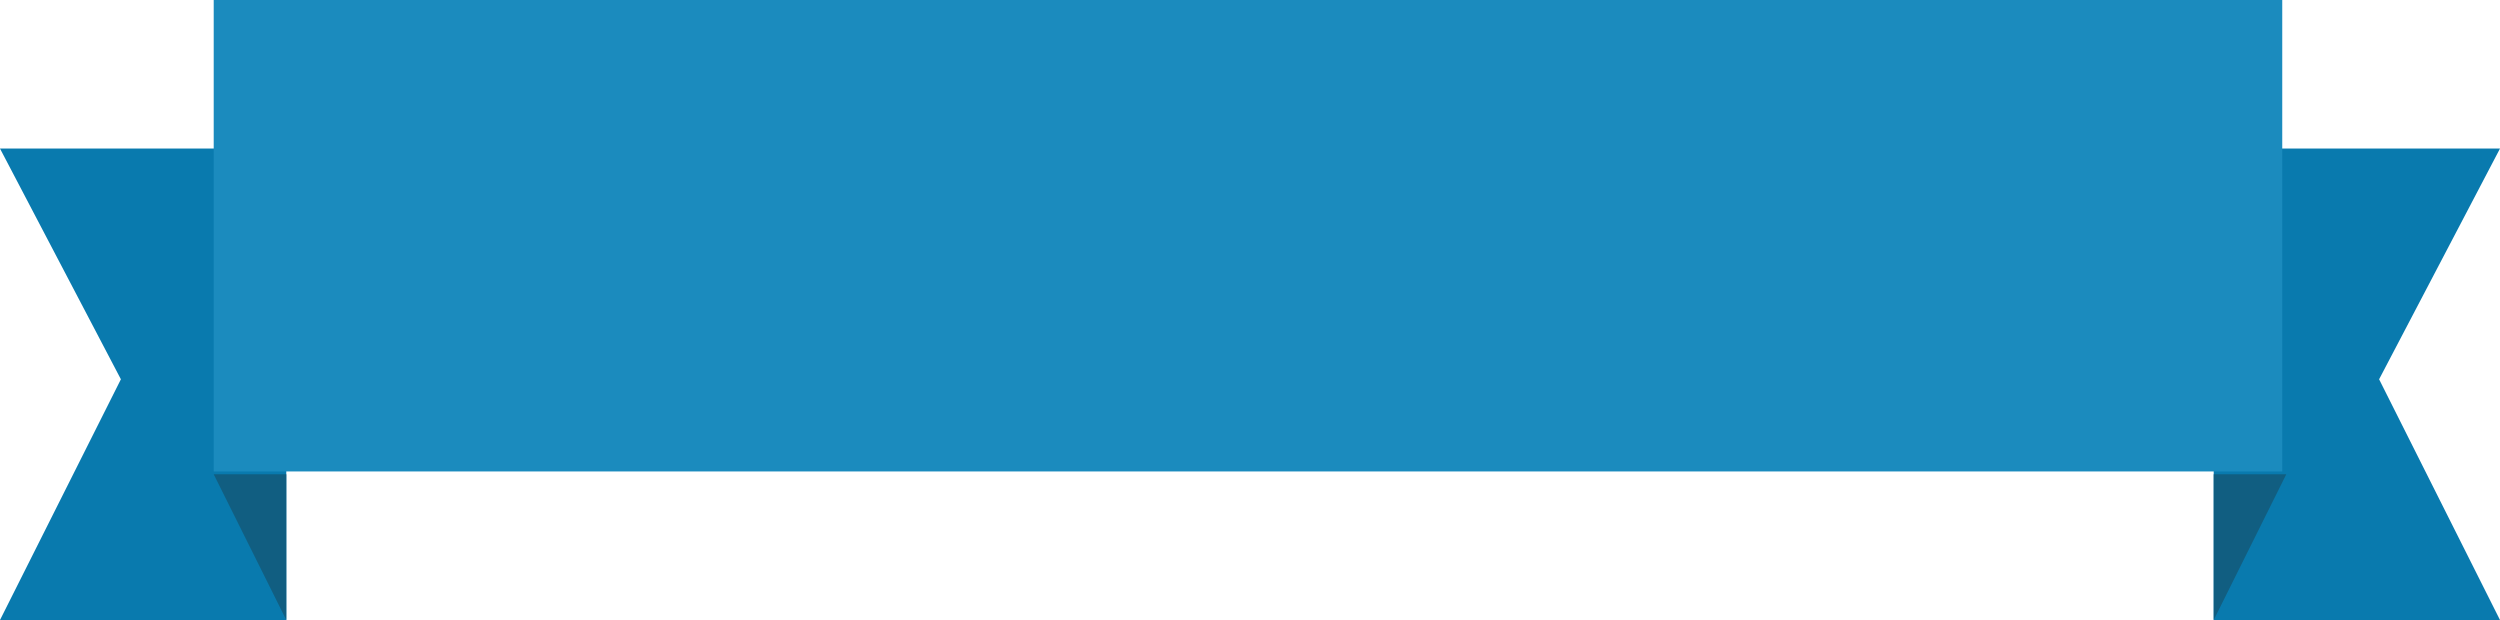
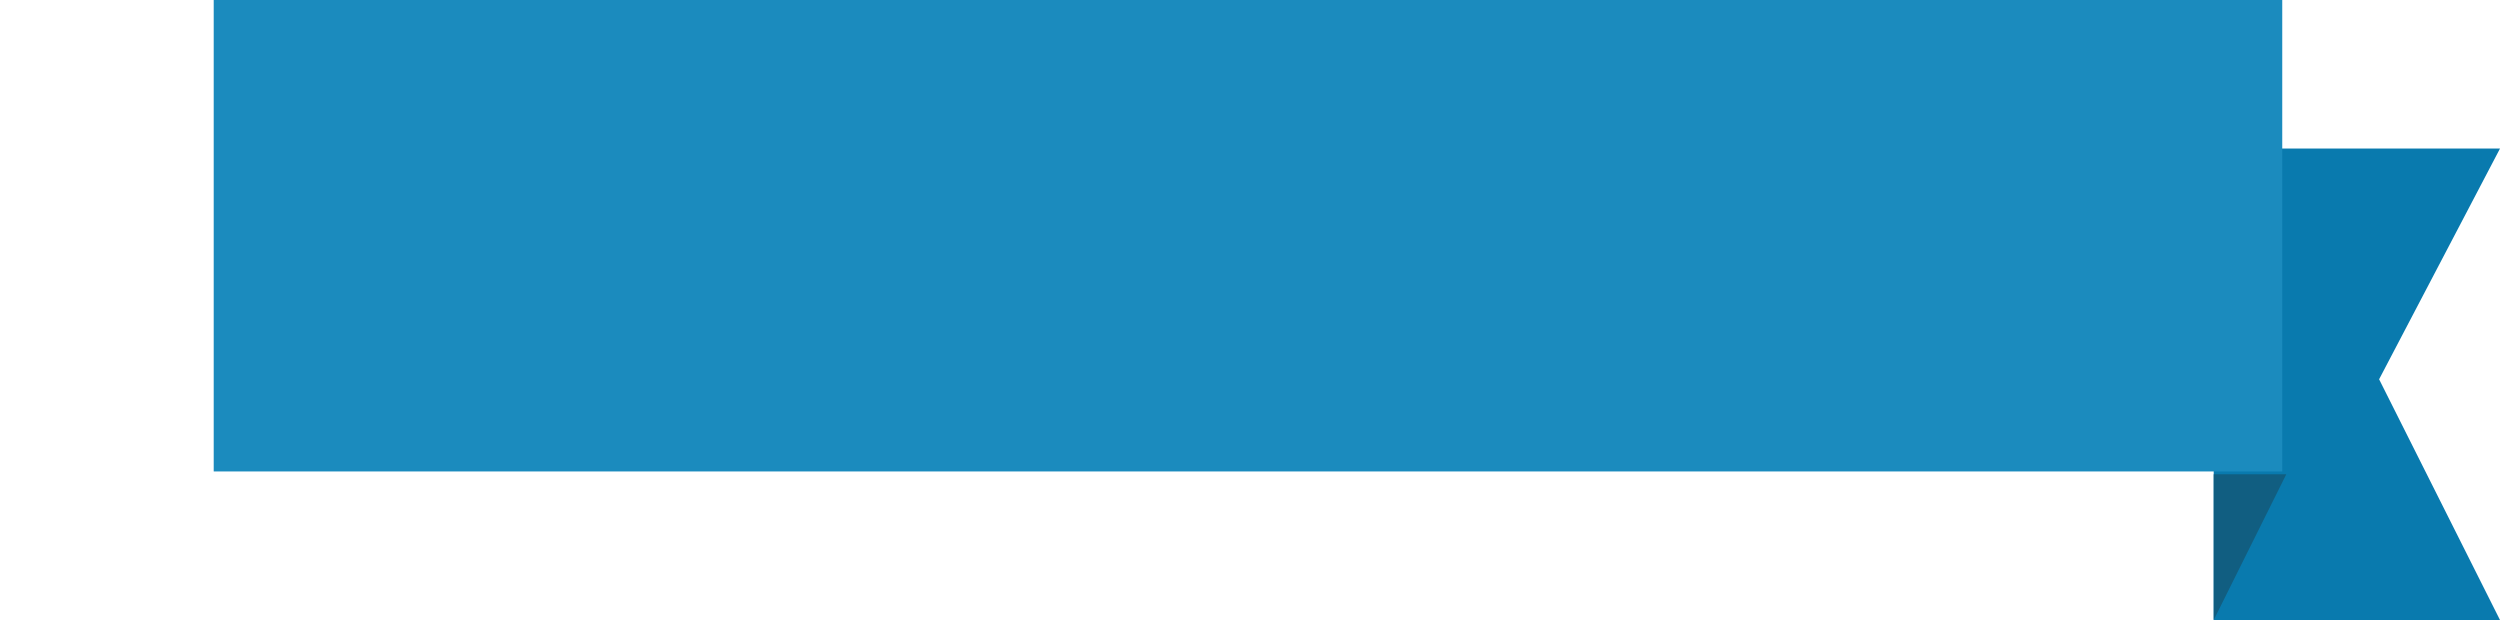
<svg xmlns="http://www.w3.org/2000/svg" width="335" height="83.083" viewBox="0 0 335 83.083">
  <g id="グループ_317" data-name="グループ 317" transform="translate(-20 -5803)">
    <g id="グループ_316" data-name="グループ 316" transform="translate(-311 1741.843)">
      <path id="パス_1212" data-name="パス 1212" d="M38.363,0H0V63.175H38.363l-16.2-32.258Z" transform="translate(627.637 4081.064)" fill="#097aae" />
      <path id="パス_1213" data-name="パス 1213" d="M3353.726,4109,3344,4128.527V4109Z" transform="translate(-2716.363 15.712)" fill="#115e81" />
-       <path id="パス_1210" data-name="パス 1210" d="M0,0H38.363V63.175H0L16.2,30.917Z" transform="translate(331 4081.064)" fill="#097aae" />
-       <path id="パス_1211" data-name="パス 1211" d="M3344,4109l9.726,19.527V4109Z" transform="translate(-2984.363 15.712)" fill="#115e81" />
      <rect id="長方形_171" data-name="長方形 171" width="277.185" height="63.175" transform="translate(359.637 4061.156)" fill="#1b8bbe" />
    </g>
  </g>
</svg>